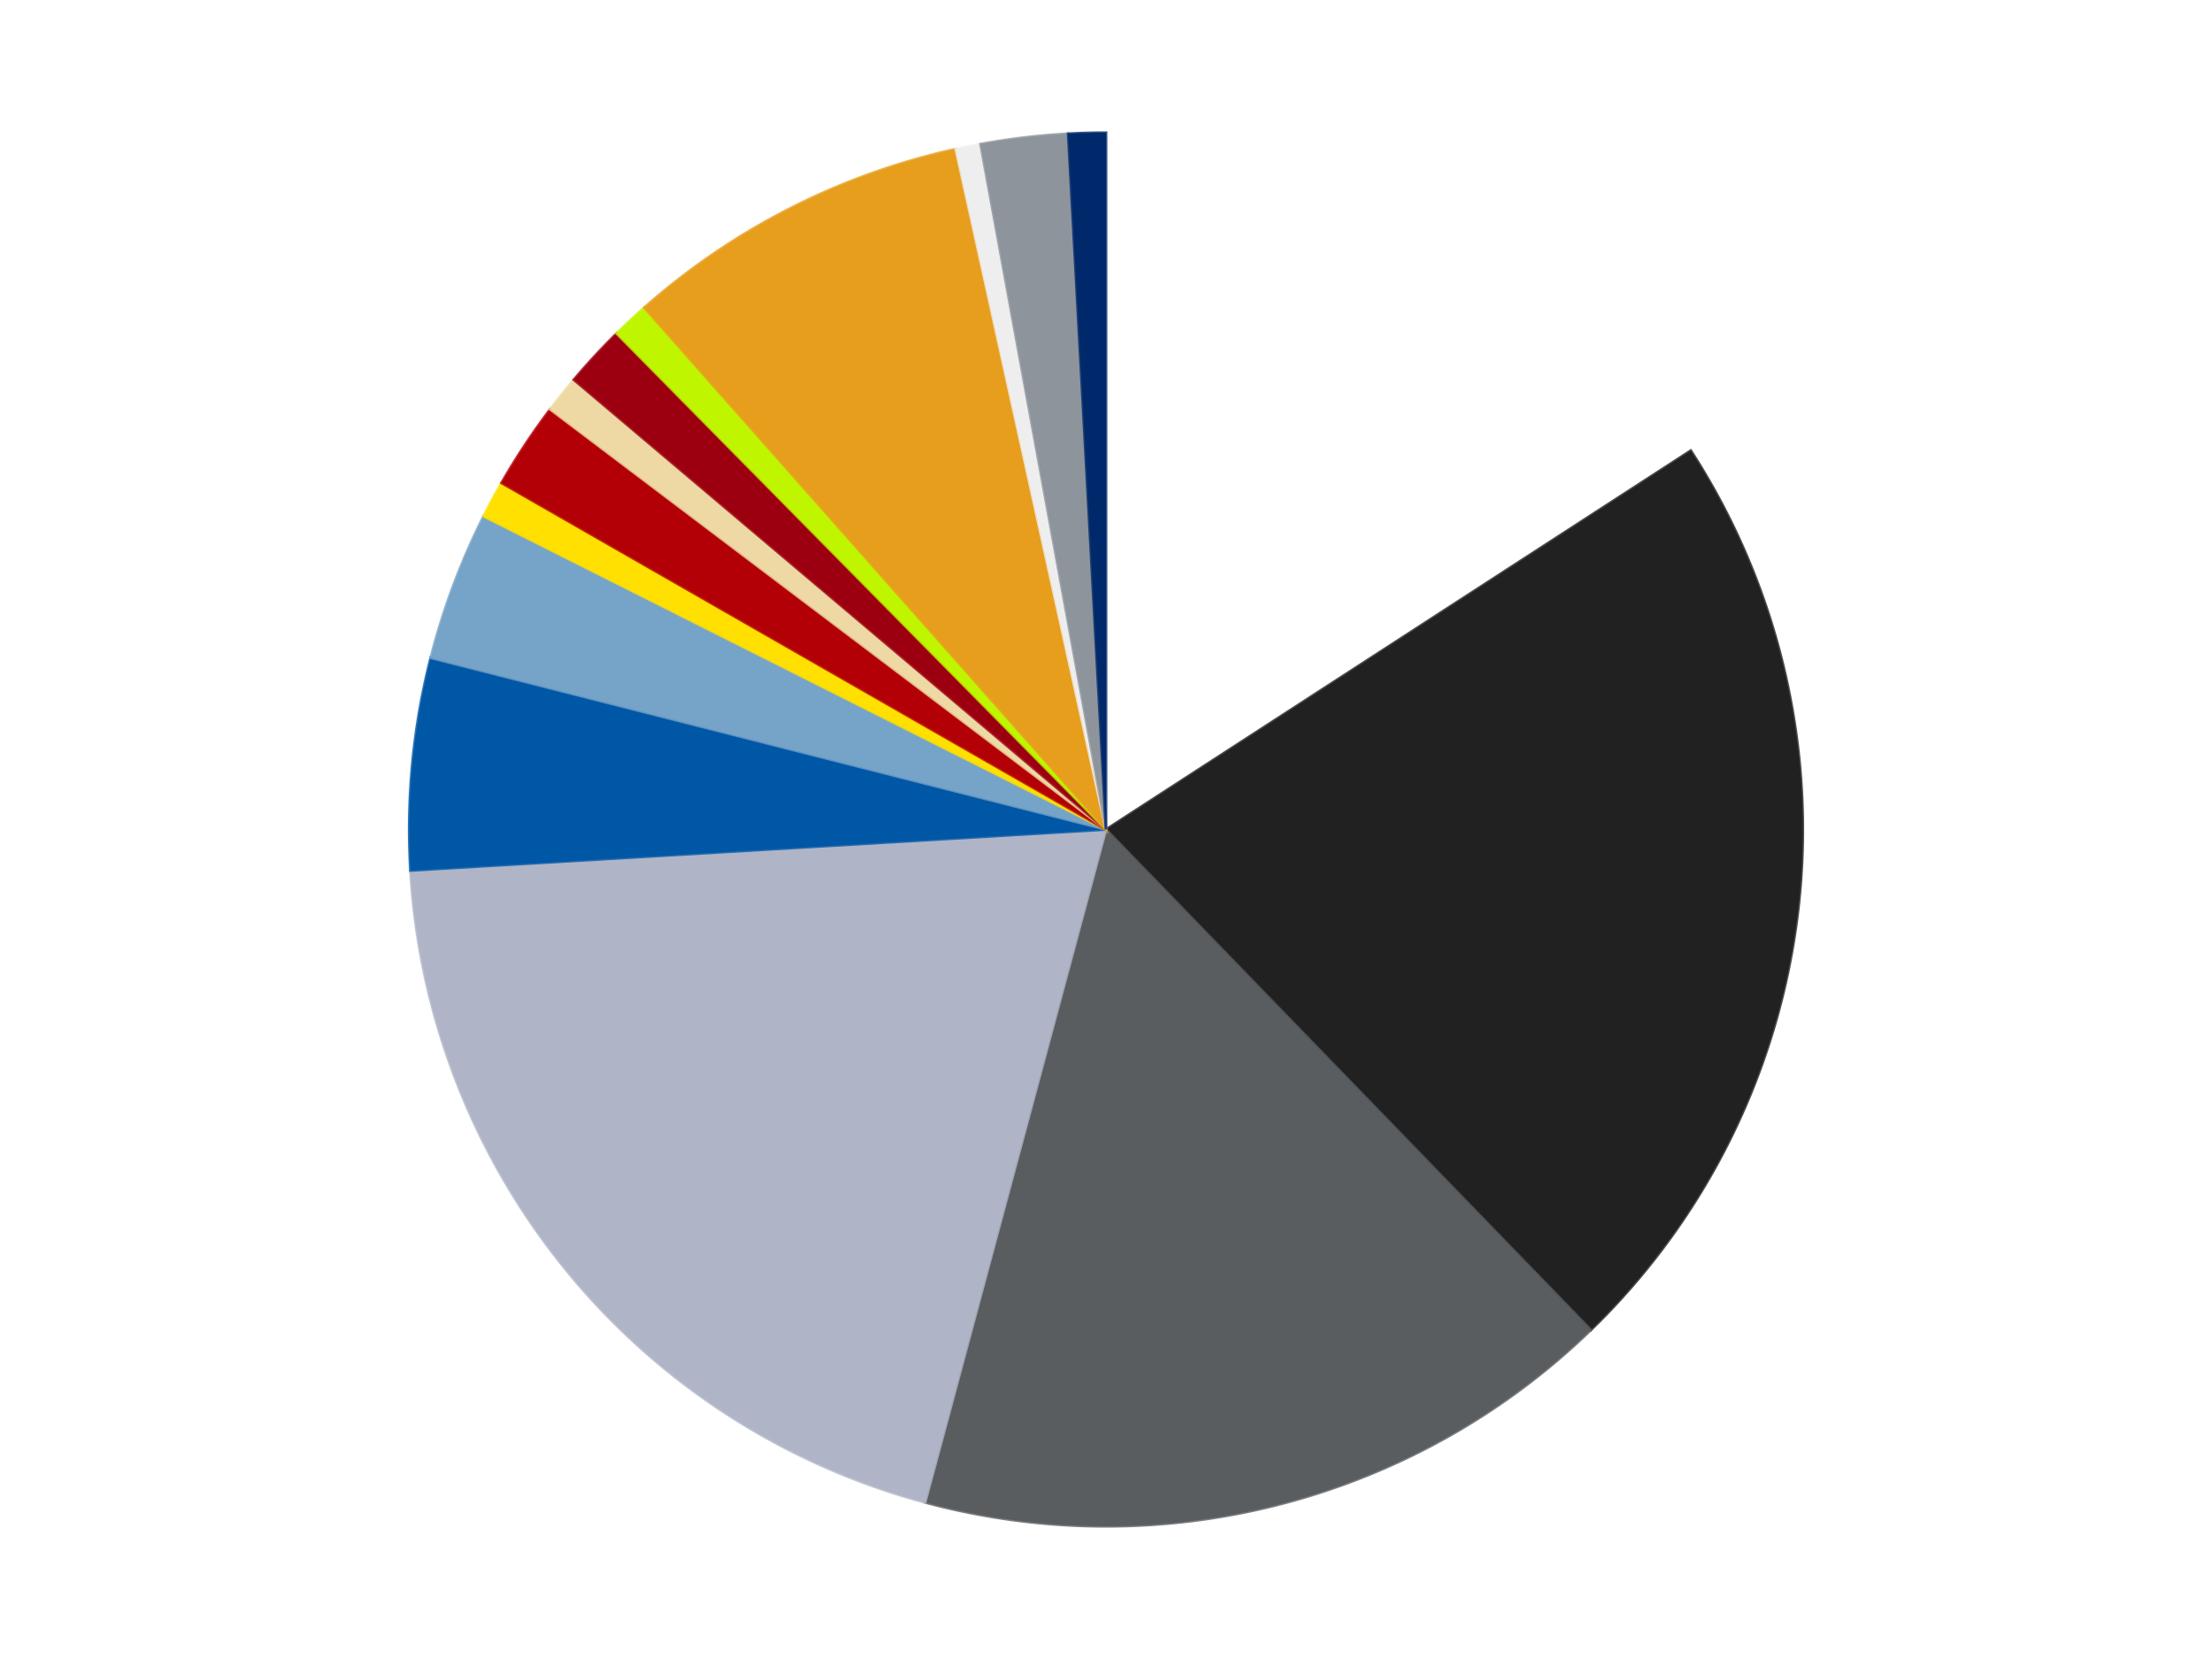
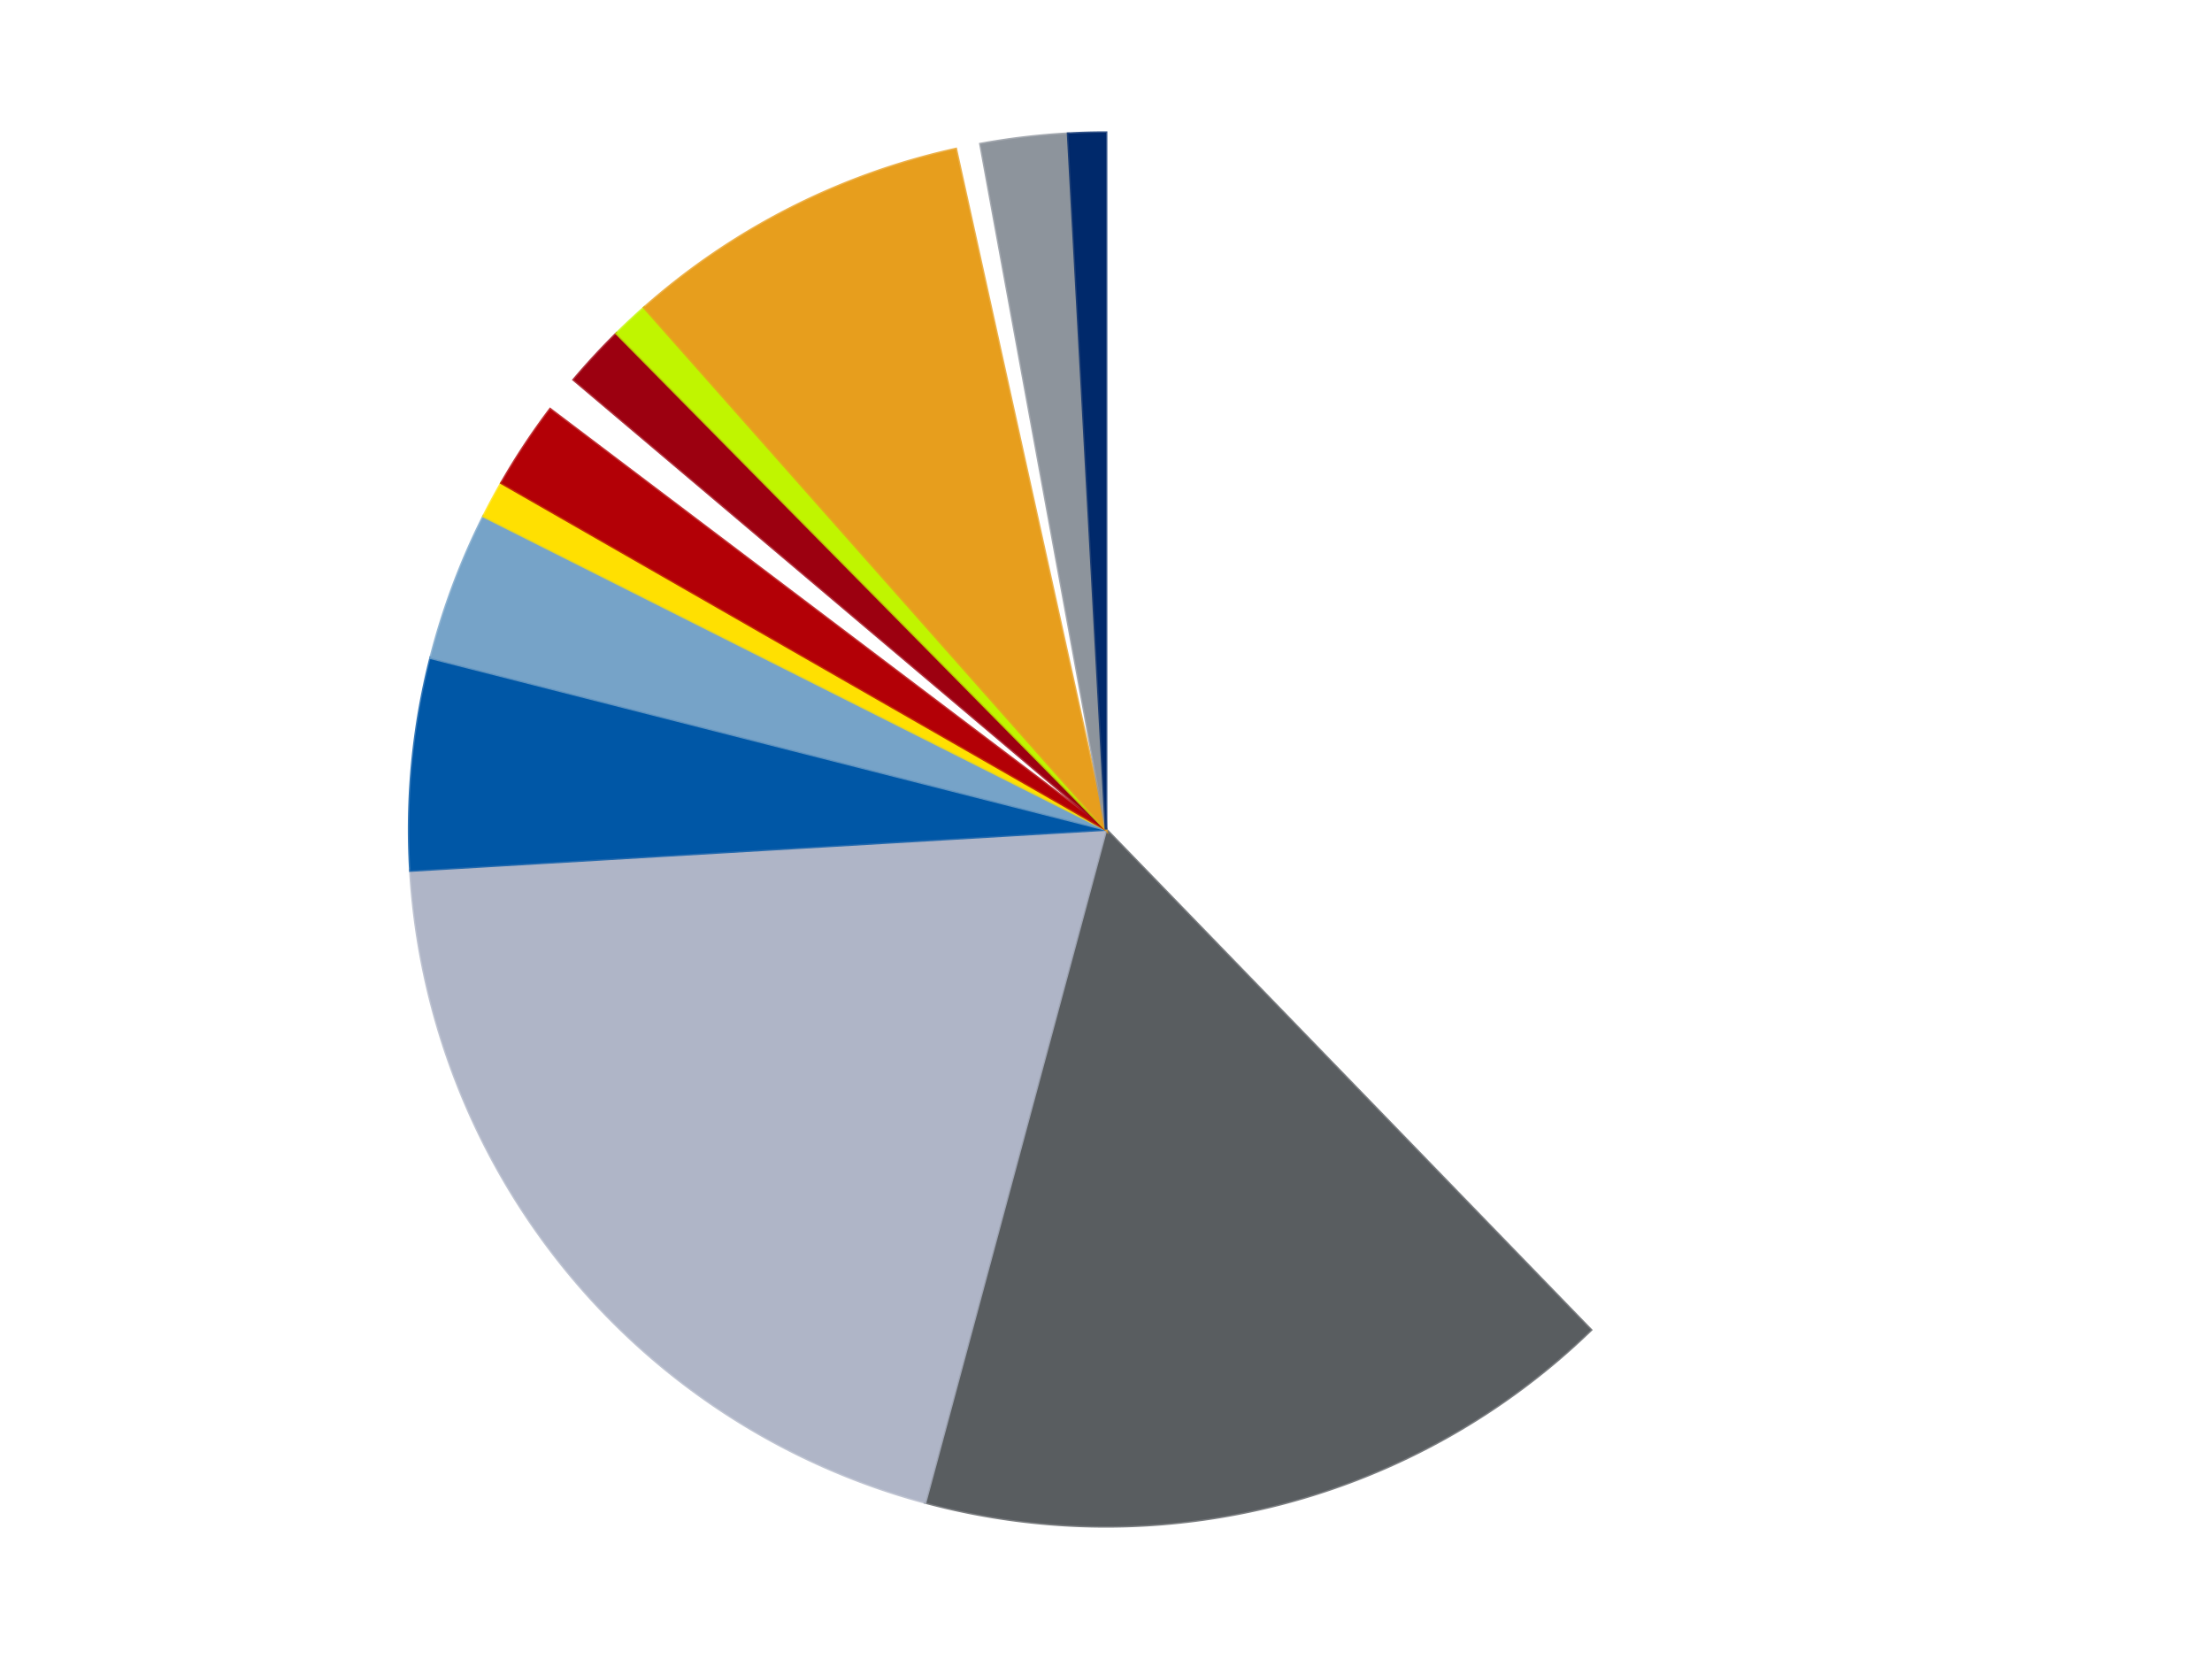
<svg xmlns="http://www.w3.org/2000/svg" xmlns:xlink="http://www.w3.org/1999/xlink" id="chart-eeccfec0-3e0f-41c4-890c-75d1107a7b2c" class="pygal-chart" viewBox="0 0 800 600">
  <defs>
    <style type="text/css">#chart-eeccfec0-3e0f-41c4-890c-75d1107a7b2c{-webkit-user-select:none;-webkit-font-smoothing:antialiased;font-family:Consolas,"Liberation Mono",Menlo,Courier,monospace}#chart-eeccfec0-3e0f-41c4-890c-75d1107a7b2c .title{font-family:Consolas,"Liberation Mono",Menlo,Courier,monospace;font-size:16px}#chart-eeccfec0-3e0f-41c4-890c-75d1107a7b2c .legends .legend text{font-family:Consolas,"Liberation Mono",Menlo,Courier,monospace;font-size:14px}#chart-eeccfec0-3e0f-41c4-890c-75d1107a7b2c .axis text{font-family:Consolas,"Liberation Mono",Menlo,Courier,monospace;font-size:10px}#chart-eeccfec0-3e0f-41c4-890c-75d1107a7b2c .axis text.major{font-family:Consolas,"Liberation Mono",Menlo,Courier,monospace;font-size:10px}#chart-eeccfec0-3e0f-41c4-890c-75d1107a7b2c .text-overlay text.value{font-family:Consolas,"Liberation Mono",Menlo,Courier,monospace;font-size:16px}#chart-eeccfec0-3e0f-41c4-890c-75d1107a7b2c .text-overlay text.label{font-family:Consolas,"Liberation Mono",Menlo,Courier,monospace;font-size:10px}#chart-eeccfec0-3e0f-41c4-890c-75d1107a7b2c .tooltip{font-family:Consolas,"Liberation Mono",Menlo,Courier,monospace;font-size:14px}#chart-eeccfec0-3e0f-41c4-890c-75d1107a7b2c text.no_data{font-family:Consolas,"Liberation Mono",Menlo,Courier,monospace;font-size:64px}
#chart-eeccfec0-3e0f-41c4-890c-75d1107a7b2c{background-color:transparent}#chart-eeccfec0-3e0f-41c4-890c-75d1107a7b2c path,#chart-eeccfec0-3e0f-41c4-890c-75d1107a7b2c line,#chart-eeccfec0-3e0f-41c4-890c-75d1107a7b2c rect,#chart-eeccfec0-3e0f-41c4-890c-75d1107a7b2c circle{-webkit-transition:150ms;-moz-transition:150ms;transition:150ms}#chart-eeccfec0-3e0f-41c4-890c-75d1107a7b2c .graph &gt; .background{fill:transparent}#chart-eeccfec0-3e0f-41c4-890c-75d1107a7b2c .plot &gt; .background{fill:transparent}#chart-eeccfec0-3e0f-41c4-890c-75d1107a7b2c .graph{fill:rgba(0,0,0,.87)}#chart-eeccfec0-3e0f-41c4-890c-75d1107a7b2c text.no_data{fill:rgba(0,0,0,1)}#chart-eeccfec0-3e0f-41c4-890c-75d1107a7b2c .title{fill:rgba(0,0,0,1)}#chart-eeccfec0-3e0f-41c4-890c-75d1107a7b2c .legends .legend text{fill:rgba(0,0,0,.87)}#chart-eeccfec0-3e0f-41c4-890c-75d1107a7b2c .legends .legend:hover text{fill:rgba(0,0,0,1)}#chart-eeccfec0-3e0f-41c4-890c-75d1107a7b2c .axis .line{stroke:rgba(0,0,0,1)}#chart-eeccfec0-3e0f-41c4-890c-75d1107a7b2c .axis .guide.line{stroke:rgba(0,0,0,.54)}#chart-eeccfec0-3e0f-41c4-890c-75d1107a7b2c .axis .major.line{stroke:rgba(0,0,0,.87)}#chart-eeccfec0-3e0f-41c4-890c-75d1107a7b2c .axis text.major{fill:rgba(0,0,0,1)}#chart-eeccfec0-3e0f-41c4-890c-75d1107a7b2c .axis.y .guides:hover .guide.line,#chart-eeccfec0-3e0f-41c4-890c-75d1107a7b2c .line-graph .axis.x .guides:hover .guide.line,#chart-eeccfec0-3e0f-41c4-890c-75d1107a7b2c .stackedline-graph .axis.x .guides:hover .guide.line,#chart-eeccfec0-3e0f-41c4-890c-75d1107a7b2c .xy-graph .axis.x .guides:hover .guide.line{stroke:rgba(0,0,0,1)}#chart-eeccfec0-3e0f-41c4-890c-75d1107a7b2c .axis .guides:hover text{fill:rgba(0,0,0,1)}#chart-eeccfec0-3e0f-41c4-890c-75d1107a7b2c .reactive{fill-opacity:1.0;stroke-opacity:.8;stroke-width:1}#chart-eeccfec0-3e0f-41c4-890c-75d1107a7b2c .ci{stroke:rgba(0,0,0,.87)}#chart-eeccfec0-3e0f-41c4-890c-75d1107a7b2c .reactive.active,#chart-eeccfec0-3e0f-41c4-890c-75d1107a7b2c .active .reactive{fill-opacity:0.6;stroke-opacity:.9;stroke-width:4}#chart-eeccfec0-3e0f-41c4-890c-75d1107a7b2c .ci .reactive.active{stroke-width:1.5}#chart-eeccfec0-3e0f-41c4-890c-75d1107a7b2c .series text{fill:rgba(0,0,0,1)}#chart-eeccfec0-3e0f-41c4-890c-75d1107a7b2c .tooltip rect{fill:transparent;stroke:rgba(0,0,0,1);-webkit-transition:opacity 150ms;-moz-transition:opacity 150ms;transition:opacity 150ms}#chart-eeccfec0-3e0f-41c4-890c-75d1107a7b2c .tooltip .label{fill:rgba(0,0,0,.87)}#chart-eeccfec0-3e0f-41c4-890c-75d1107a7b2c .tooltip .label{fill:rgba(0,0,0,.87)}#chart-eeccfec0-3e0f-41c4-890c-75d1107a7b2c .tooltip .legend{font-size:.8em;fill:rgba(0,0,0,.54)}#chart-eeccfec0-3e0f-41c4-890c-75d1107a7b2c .tooltip .x_label{font-size:.6em;fill:rgba(0,0,0,1)}#chart-eeccfec0-3e0f-41c4-890c-75d1107a7b2c .tooltip .xlink{font-size:.5em;text-decoration:underline}#chart-eeccfec0-3e0f-41c4-890c-75d1107a7b2c .tooltip .value{font-size:1.5em}#chart-eeccfec0-3e0f-41c4-890c-75d1107a7b2c .bound{font-size:.5em}#chart-eeccfec0-3e0f-41c4-890c-75d1107a7b2c .max-value{font-size:.75em;fill:rgba(0,0,0,.54)}#chart-eeccfec0-3e0f-41c4-890c-75d1107a7b2c .map-element{fill:transparent;stroke:rgba(0,0,0,.54) !important}#chart-eeccfec0-3e0f-41c4-890c-75d1107a7b2c .map-element .reactive{fill-opacity:inherit;stroke-opacity:inherit}#chart-eeccfec0-3e0f-41c4-890c-75d1107a7b2c .color-0,#chart-eeccfec0-3e0f-41c4-890c-75d1107a7b2c .color-0 a:visited{stroke:#F44336;fill:#F44336}#chart-eeccfec0-3e0f-41c4-890c-75d1107a7b2c .color-1,#chart-eeccfec0-3e0f-41c4-890c-75d1107a7b2c .color-1 a:visited{stroke:#3F51B5;fill:#3F51B5}#chart-eeccfec0-3e0f-41c4-890c-75d1107a7b2c .color-2,#chart-eeccfec0-3e0f-41c4-890c-75d1107a7b2c .color-2 a:visited{stroke:#009688;fill:#009688}#chart-eeccfec0-3e0f-41c4-890c-75d1107a7b2c .color-3,#chart-eeccfec0-3e0f-41c4-890c-75d1107a7b2c .color-3 a:visited{stroke:#FFC107;fill:#FFC107}#chart-eeccfec0-3e0f-41c4-890c-75d1107a7b2c .color-4,#chart-eeccfec0-3e0f-41c4-890c-75d1107a7b2c .color-4 a:visited{stroke:#FF5722;fill:#FF5722}#chart-eeccfec0-3e0f-41c4-890c-75d1107a7b2c .color-5,#chart-eeccfec0-3e0f-41c4-890c-75d1107a7b2c .color-5 a:visited{stroke:#9C27B0;fill:#9C27B0}#chart-eeccfec0-3e0f-41c4-890c-75d1107a7b2c .color-6,#chart-eeccfec0-3e0f-41c4-890c-75d1107a7b2c .color-6 a:visited{stroke:#03A9F4;fill:#03A9F4}#chart-eeccfec0-3e0f-41c4-890c-75d1107a7b2c .color-7,#chart-eeccfec0-3e0f-41c4-890c-75d1107a7b2c .color-7 a:visited{stroke:#8BC34A;fill:#8BC34A}#chart-eeccfec0-3e0f-41c4-890c-75d1107a7b2c .color-8,#chart-eeccfec0-3e0f-41c4-890c-75d1107a7b2c .color-8 a:visited{stroke:#FF9800;fill:#FF9800}#chart-eeccfec0-3e0f-41c4-890c-75d1107a7b2c .color-9,#chart-eeccfec0-3e0f-41c4-890c-75d1107a7b2c .color-9 a:visited{stroke:#E91E63;fill:#E91E63}#chart-eeccfec0-3e0f-41c4-890c-75d1107a7b2c .color-10,#chart-eeccfec0-3e0f-41c4-890c-75d1107a7b2c .color-10 a:visited{stroke:#2196F3;fill:#2196F3}#chart-eeccfec0-3e0f-41c4-890c-75d1107a7b2c .color-11,#chart-eeccfec0-3e0f-41c4-890c-75d1107a7b2c .color-11 a:visited{stroke:#4CAF50;fill:#4CAF50}#chart-eeccfec0-3e0f-41c4-890c-75d1107a7b2c .color-12,#chart-eeccfec0-3e0f-41c4-890c-75d1107a7b2c .color-12 a:visited{stroke:#FFEB3B;fill:#FFEB3B}#chart-eeccfec0-3e0f-41c4-890c-75d1107a7b2c .color-13,#chart-eeccfec0-3e0f-41c4-890c-75d1107a7b2c .color-13 a:visited{stroke:#673AB7;fill:#673AB7}#chart-eeccfec0-3e0f-41c4-890c-75d1107a7b2c .color-14,#chart-eeccfec0-3e0f-41c4-890c-75d1107a7b2c .color-14 a:visited{stroke:#00BCD4;fill:#00BCD4}#chart-eeccfec0-3e0f-41c4-890c-75d1107a7b2c .text-overlay .color-0 text{fill:black}#chart-eeccfec0-3e0f-41c4-890c-75d1107a7b2c .text-overlay .color-1 text{fill:black}#chart-eeccfec0-3e0f-41c4-890c-75d1107a7b2c .text-overlay .color-2 text{fill:black}#chart-eeccfec0-3e0f-41c4-890c-75d1107a7b2c .text-overlay .color-3 text{fill:black}#chart-eeccfec0-3e0f-41c4-890c-75d1107a7b2c .text-overlay .color-4 text{fill:black}#chart-eeccfec0-3e0f-41c4-890c-75d1107a7b2c .text-overlay .color-5 text{fill:black}#chart-eeccfec0-3e0f-41c4-890c-75d1107a7b2c .text-overlay .color-6 text{fill:black}#chart-eeccfec0-3e0f-41c4-890c-75d1107a7b2c .text-overlay .color-7 text{fill:black}#chart-eeccfec0-3e0f-41c4-890c-75d1107a7b2c .text-overlay .color-8 text{fill:black}#chart-eeccfec0-3e0f-41c4-890c-75d1107a7b2c .text-overlay .color-9 text{fill:black}#chart-eeccfec0-3e0f-41c4-890c-75d1107a7b2c .text-overlay .color-10 text{fill:black}#chart-eeccfec0-3e0f-41c4-890c-75d1107a7b2c .text-overlay .color-11 text{fill:black}#chart-eeccfec0-3e0f-41c4-890c-75d1107a7b2c .text-overlay .color-12 text{fill:black}#chart-eeccfec0-3e0f-41c4-890c-75d1107a7b2c .text-overlay .color-13 text{fill:black}#chart-eeccfec0-3e0f-41c4-890c-75d1107a7b2c .text-overlay .color-14 text{fill:black}
#chart-eeccfec0-3e0f-41c4-890c-75d1107a7b2c text.no_data{text-anchor:middle}#chart-eeccfec0-3e0f-41c4-890c-75d1107a7b2c .guide.line{fill:none}#chart-eeccfec0-3e0f-41c4-890c-75d1107a7b2c .centered{text-anchor:middle}#chart-eeccfec0-3e0f-41c4-890c-75d1107a7b2c .title{text-anchor:middle}#chart-eeccfec0-3e0f-41c4-890c-75d1107a7b2c .legends .legend text{fill-opacity:1}#chart-eeccfec0-3e0f-41c4-890c-75d1107a7b2c .axis.x text{text-anchor:middle}#chart-eeccfec0-3e0f-41c4-890c-75d1107a7b2c .axis.x:not(.web) text[transform]{text-anchor:start}#chart-eeccfec0-3e0f-41c4-890c-75d1107a7b2c .axis.x:not(.web) text[transform].backwards{text-anchor:end}#chart-eeccfec0-3e0f-41c4-890c-75d1107a7b2c .axis.y text{text-anchor:end}#chart-eeccfec0-3e0f-41c4-890c-75d1107a7b2c .axis.y text[transform].backwards{text-anchor:start}#chart-eeccfec0-3e0f-41c4-890c-75d1107a7b2c .axis.y2 text{text-anchor:start}#chart-eeccfec0-3e0f-41c4-890c-75d1107a7b2c .axis.y2 text[transform].backwards{text-anchor:end}#chart-eeccfec0-3e0f-41c4-890c-75d1107a7b2c .axis .guide.line{stroke-dasharray:4,4;stroke:black}#chart-eeccfec0-3e0f-41c4-890c-75d1107a7b2c .axis .major.guide.line{stroke-dasharray:6,6;stroke:black}#chart-eeccfec0-3e0f-41c4-890c-75d1107a7b2c .horizontal .axis.y .guide.line,#chart-eeccfec0-3e0f-41c4-890c-75d1107a7b2c .horizontal .axis.y2 .guide.line,#chart-eeccfec0-3e0f-41c4-890c-75d1107a7b2c .vertical .axis.x .guide.line{opacity:0}#chart-eeccfec0-3e0f-41c4-890c-75d1107a7b2c .horizontal .axis.always_show .guide.line,#chart-eeccfec0-3e0f-41c4-890c-75d1107a7b2c .vertical .axis.always_show .guide.line{opacity:1 !important}#chart-eeccfec0-3e0f-41c4-890c-75d1107a7b2c .axis.y .guides:hover .guide.line,#chart-eeccfec0-3e0f-41c4-890c-75d1107a7b2c .axis.y2 .guides:hover .guide.line,#chart-eeccfec0-3e0f-41c4-890c-75d1107a7b2c .axis.x .guides:hover .guide.line{opacity:1}#chart-eeccfec0-3e0f-41c4-890c-75d1107a7b2c .axis .guides:hover text{opacity:1}#chart-eeccfec0-3e0f-41c4-890c-75d1107a7b2c .nofill{fill:none}#chart-eeccfec0-3e0f-41c4-890c-75d1107a7b2c .subtle-fill{fill-opacity:.2}#chart-eeccfec0-3e0f-41c4-890c-75d1107a7b2c .dot{stroke-width:1px;fill-opacity:1;stroke-opacity:1}#chart-eeccfec0-3e0f-41c4-890c-75d1107a7b2c .dot.active{stroke-width:5px}#chart-eeccfec0-3e0f-41c4-890c-75d1107a7b2c .dot.negative{fill:transparent}#chart-eeccfec0-3e0f-41c4-890c-75d1107a7b2c text,#chart-eeccfec0-3e0f-41c4-890c-75d1107a7b2c tspan{stroke:none !important}#chart-eeccfec0-3e0f-41c4-890c-75d1107a7b2c .series text.active{opacity:1}#chart-eeccfec0-3e0f-41c4-890c-75d1107a7b2c .tooltip rect{fill-opacity:.95;stroke-width:.5}#chart-eeccfec0-3e0f-41c4-890c-75d1107a7b2c .tooltip text{fill-opacity:1}#chart-eeccfec0-3e0f-41c4-890c-75d1107a7b2c .showable{visibility:hidden}#chart-eeccfec0-3e0f-41c4-890c-75d1107a7b2c .showable.shown{visibility:visible}#chart-eeccfec0-3e0f-41c4-890c-75d1107a7b2c .gauge-background{fill:rgba(229,229,229,1);stroke:none}#chart-eeccfec0-3e0f-41c4-890c-75d1107a7b2c .bg-lines{stroke:transparent;stroke-width:2px}</style>
    <script type="text/javascript">window.pygal = window.pygal || {};window.pygal.config = window.pygal.config || {};window.pygal.config['eeccfec0-3e0f-41c4-890c-75d1107a7b2c'] = {"allow_interruptions": false, "box_mode": "extremes", "classes": ["pygal-chart"], "css": ["file://style.css", "file://graph.css"], "defs": [], "disable_xml_declaration": false, "dots_size": 2.5, "dynamic_print_values": false, "explicit_size": false, "fill": false, "force_uri_protocol": "https", "formatter": null, "half_pie": false, "height": 600, "include_x_axis": false, "inner_radius": 0, "interpolate": null, "interpolation_parameters": {}, "interpolation_precision": 250, "inverse_y_axis": false, "js": ["//kozea.github.io/pygal.js/2.0.x/pygal-tooltips.min.js"], "legend_at_bottom": false, "legend_at_bottom_columns": null, "legend_box_size": 12, "logarithmic": false, "margin": 20, "margin_bottom": null, "margin_left": null, "margin_right": null, "margin_top": null, "max_scale": 16, "min_scale": 4, "missing_value_fill_truncation": "x", "no_data_text": "No data", "no_prefix": false, "order_min": null, "pretty_print": false, "print_labels": false, "print_values": false, "print_values_position": "center", "print_zeroes": true, "range": null, "rounded_bars": null, "secondary_range": null, "show_dots": true, "show_legend": false, "show_minor_x_labels": true, "show_minor_y_labels": true, "show_only_major_dots": false, "show_x_guides": false, "show_x_labels": true, "show_y_guides": true, "show_y_labels": true, "spacing": 10, "stack_from_top": false, "strict": false, "stroke": true, "stroke_style": null, "style": {"background": "transparent", "ci_colors": [], "colors": ["#F44336", "#3F51B5", "#009688", "#FFC107", "#FF5722", "#9C27B0", "#03A9F4", "#8BC34A", "#FF9800", "#E91E63", "#2196F3", "#4CAF50", "#FFEB3B", "#673AB7", "#00BCD4", "#CDDC39", "#9E9E9E", "#607D8B"], "dot_opacity": "1", "font_family": "Consolas, \"Liberation Mono\", Menlo, Courier, monospace", "foreground": "rgba(0, 0, 0, .87)", "foreground_strong": "rgba(0, 0, 0, 1)", "foreground_subtle": "rgba(0, 0, 0, .54)", "guide_stroke_color": "black", "guide_stroke_dasharray": "4,4", "label_font_family": "Consolas, \"Liberation Mono\", Menlo, Courier, monospace", "label_font_size": 10, "legend_font_family": "Consolas, \"Liberation Mono\", Menlo, Courier, monospace", "legend_font_size": 14, "major_guide_stroke_color": "black", "major_guide_stroke_dasharray": "6,6", "major_label_font_family": "Consolas, \"Liberation Mono\", Menlo, Courier, monospace", "major_label_font_size": 10, "no_data_font_family": "Consolas, \"Liberation Mono\", Menlo, Courier, monospace", "no_data_font_size": 64, "opacity": "1.0", "opacity_hover": "0.6", "plot_background": "transparent", "stroke_opacity": ".8", "stroke_opacity_hover": ".9", "stroke_width": "1", "stroke_width_hover": "4", "title_font_family": "Consolas, \"Liberation Mono\", Menlo, Courier, monospace", "title_font_size": 16, "tooltip_font_family": "Consolas, \"Liberation Mono\", Menlo, Courier, monospace", "tooltip_font_size": 14, "transition": "150ms", "value_background": "rgba(229, 229, 229, 1)", "value_colors": [], "value_font_family": "Consolas, \"Liberation Mono\", Menlo, Courier, monospace", "value_font_size": 16, "value_label_font_family": "Consolas, \"Liberation Mono\", Menlo, Courier, monospace", "value_label_font_size": 10}, "title": null, "tooltip_border_radius": 0, "tooltip_fancy_mode": true, "truncate_label": null, "truncate_legend": null, "width": 800, "x_label_rotation": 0, "x_labels": null, "x_labels_major": null, "x_labels_major_count": null, "x_labels_major_every": null, "x_title": null, "xrange": null, "y_label_rotation": 0, "y_labels": null, "y_labels_major": null, "y_labels_major_count": null, "y_labels_major_every": null, "y_title": null, "zero": 0, "legends": ["White", "Black", "Dark Bluish Gray", "Light Bluish Gray", "Blue", "Trans-Medium Blue", "Yellow", "Red", "Tan", "Trans-Red", "Trans-Neon Green", "Pearl Gold", "Trans-Clear", "Flat Silver", "Trans-Dark Blue"]}</script>
    <script type="text/javascript" xlink:href="https://kozea.github.io/pygal.js/2.0.x/pygal-tooltips.min.js" />
  </defs>
  <title>Pygal</title>
  <g class="graph pie-graph vertical">
    <rect x="0" y="0" width="800" height="600" class="background" />
    <g transform="translate(20, 20)" class="plot">
      <rect x="0" y="0" width="760" height="560" class="background" />
      <g class="series serie-0 color-0">
        <g class="slices">
          <g class="slice" style="fill: #FFFFFF; stroke: #FFFFFF">
            <path d="M380 28 A252 252 0 0 1 591.49 142.974 L380 280 A0 0 0 0 0 380 280 z" class="slice reactive tooltip-trigger" />
            <desc class="value">55</desc>
            <desc class="x centered">440.1804752544123</desc>
            <desc class="y centered">169.30081121275967</desc>
          </g>
        </g>
      </g>
      <g class="series serie-1 color-1">
        <g class="slices">
          <g class="slice" style="fill: #212121; stroke: #212121">
-             <path d="M591.49 142.974 A252 252 0 0 1 555.345 460.992 L380 280 A0 0 0 0 0 380 280 z" class="slice reactive tooltip-trigger" />
            <desc class="value">76</desc>
            <desc class="x centered">505.1939948686686</desc>
            <desc class="y centered">294.22897216329324</desc>
          </g>
        </g>
      </g>
      <g class="series serie-2 color-2">
        <g class="slices">
          <g class="slice" style="fill: #595D60; stroke: #595D60">
            <path d="M555.345 460.992 A252 252 0 0 1 314.594 523.364 L380 280 A0 0 0 0 0 380 280 z" class="slice reactive tooltip-trigger" />
            <desc class="value">57</desc>
            <desc class="x centered">411.6000305851892</desc>
            <desc class="y centered">401.973103867267</desc>
          </g>
        </g>
      </g>
      <g class="series serie-3 color-3">
        <g class="slices">
          <g class="slice" style="fill: #AFB5C7; stroke: #AFB5C7">
            <path d="M314.594 523.364 A252 252 0 0 1 128.436 294.821 L380 280 A0 0 0 0 0 380 280 z" class="slice reactive tooltip-trigger" />
            <desc class="value">69</desc>
            <desc class="x centered">282.3073453416051</desc>
            <desc class="y centered">359.57477757301996</desc>
          </g>
        </g>
      </g>
      <g class="series serie-4 color-4">
        <g class="slices">
          <g class="slice" style="fill: #0057A6; stroke: #0057A6">
            <path d="M128.436 294.821 A252 252 0 0 1 135.77 217.905 L380 280 A0 0 0 0 0 380 280 z" class="slice reactive tooltip-trigger" />
            <desc class="value">17</desc>
            <desc class="x centered">254.56889597685125</desc>
            <desc class="y centered">268.04014450195825</desc>
          </g>
        </g>
      </g>
      <g class="series serie-5 color-5">
        <g class="slices">
          <g class="slice" style="fill: #76A3C8; stroke: #76A3C8">
-             <path d="M135.77 217.905 A252 252 0 0 1 154.899 166.714 L380 280 A0 0 0 0 0 380 280 z" class="slice reactive tooltip-trigger" />
+             <path d="M135.77 217.905 A252 252 0 0 1 154.899 166.714 L380 280 z" class="slice reactive tooltip-trigger" />
            <desc class="value">12</desc>
            <desc class="x centered">261.9715379377129</desc>
            <desc class="y centered">235.89464722722124</desc>
          </g>
        </g>
      </g>
      <g class="series serie-6 color-6">
        <g class="slices">
          <g class="slice" style="fill: #FFE001; stroke: #FFE001">
            <path d="M154.899 166.714 A252 252 0 0 1 161.382 154.659 L380 280 A0 0 0 0 0 380 280 z" class="slice reactive tooltip-trigger" />
            <desc class="value">3</desc>
            <desc class="x centered">269.0295219481633</desc>
            <desc class="y centered">220.32125168079662</desc>
          </g>
        </g>
      </g>
      <g class="series serie-7 color-7">
        <g class="slices">
          <g class="slice" style="fill: #B30006; stroke: #B30006">
            <path d="M161.382 154.659 A252 252 0 0 1 178.981 128.029 L380 280 A0 0 0 0 0 380 280 z" class="slice reactive tooltip-trigger" />
            <desc class="value">7</desc>
            <desc class="x centered">274.87969475369454</desc>
            <desc class="y centered">210.53258731661614</desc>
          </g>
        </g>
      </g>
      <g class="series serie-8 color-8">
        <g class="slices">
          <g class="slice" style="fill: #EED9A4; stroke: #EED9A4">
-             <path d="M178.981 128.029 A252 252 0 0 1 187.528 117.339 L380 280 A0 0 0 0 0 380 280 z" class="slice reactive tooltip-trigger" />
            <desc class="value">3</desc>
            <desc class="x centered">281.59092225436143</desc>
            <desc class="y centered">201.3129399630863</desc>
          </g>
        </g>
      </g>
      <g class="series serie-9 color-9">
        <g class="slices">
          <g class="slice" style="fill: #9C0010; stroke: #9C0010">
            <path d="M187.528 117.339 A252 252 0 0 1 203.023 100.603 L380 280 A0 0 0 0 0 380 280 z" class="slice reactive tooltip-trigger" />
            <desc class="value">5</desc>
            <desc class="x centered">287.54314782980686</desc>
            <desc class="y centered">194.39783596906528</desc>
          </g>
        </g>
      </g>
      <g class="series serie-10 color-10">
        <g class="slices">
          <g class="slice" style="fill: #C0F500; stroke: #C0F500">
            <path d="M203.023 100.603 A252 252 0 0 1 213.024 91.259 L380 280 A0 0 0 0 0 380 280 z" class="slice reactive tooltip-trigger" />
            <desc class="value">3</desc>
            <desc class="x centered">293.98018166333054</desc>
            <desc class="y centered">187.93159687859037</desc>
          </g>
        </g>
      </g>
      <g class="series serie-11 color-11">
        <g class="slices">
          <g class="slice" style="fill: #E79E1D; stroke: #E79E1D">
            <path d="M213.024 91.259 A252 252 0 0 1 325.674 33.925 L380 280 A0 0 0 0 0 380 280 z" class="slice reactive tooltip-trigger" />
            <desc class="value">28</desc>
            <desc class="x centered">322.84802373113735</desc>
            <desc class="y centered">167.7072949450261</desc>
          </g>
        </g>
      </g>
      <g class="series serie-12 color-12">
        <g class="slices">
          <g class="slice" style="fill: #EEEEEE; stroke: #EEEEEE">
-             <path d="M325.674 33.925 A252 252 0 0 1 334.619 32.12 L380 280 A0 0 0 0 0 380 280 z" class="slice reactive tooltip-trigger" />
            <desc class="value">2</desc>
            <desc class="x centered">355.06908327217127</desc>
            <desc class="y centered">156.49109590353385</desc>
          </g>
        </g>
      </g>
      <g class="series serie-13 color-13">
        <g class="slices">
          <g class="slice" style="fill: #8D949C; stroke: #8D949C">
            <path d="M334.619 32.12 A252 252 0 0 1 366.318 28.372 L380 280 A0 0 0 0 0 380 280 z" class="slice reactive tooltip-trigger" />
            <desc class="value">7</desc>
            <desc class="x centered">365.2044485658279</desc>
            <desc class="y centered">154.87169921333236</desc>
          </g>
        </g>
      </g>
      <g class="series serie-14 color-14">
        <g class="slices">
          <g class="slice" style="fill: #00296B; stroke: #00296B">
            <path d="M366.318 28.372 A252 252 0 0 1 380 28 L380 280 A0 0 0 0 0 380 280 z" class="slice reactive tooltip-trigger" />
            <desc class="value">3</desc>
            <desc class="x centered">376.5781670852286</desc>
            <desc class="y centered">154.04647261984528</desc>
          </g>
        </g>
      </g>
    </g>
    <g class="titles" />
    <g transform="translate(20, 20)" class="plot overlay">
      <g class="series serie-0 color-0" />
      <g class="series serie-1 color-1" />
      <g class="series serie-2 color-2" />
      <g class="series serie-3 color-3" />
      <g class="series serie-4 color-4" />
      <g class="series serie-5 color-5" />
      <g class="series serie-6 color-6" />
      <g class="series serie-7 color-7" />
      <g class="series serie-8 color-8" />
      <g class="series serie-9 color-9" />
      <g class="series serie-10 color-10" />
      <g class="series serie-11 color-11" />
      <g class="series serie-12 color-12" />
      <g class="series serie-13 color-13" />
      <g class="series serie-14 color-14" />
    </g>
    <g transform="translate(20, 20)" class="plot text-overlay">
      <g class="series serie-0 color-0" />
      <g class="series serie-1 color-1" />
      <g class="series serie-2 color-2" />
      <g class="series serie-3 color-3" />
      <g class="series serie-4 color-4" />
      <g class="series serie-5 color-5" />
      <g class="series serie-6 color-6" />
      <g class="series serie-7 color-7" />
      <g class="series serie-8 color-8" />
      <g class="series serie-9 color-9" />
      <g class="series serie-10 color-10" />
      <g class="series serie-11 color-11" />
      <g class="series serie-12 color-12" />
      <g class="series serie-13 color-13" />
      <g class="series serie-14 color-14" />
    </g>
    <g transform="translate(20, 20)" class="plot tooltip-overlay">
      <g transform="translate(0 0)" style="opacity: 0" class="tooltip">
        <rect rx="0" ry="0" width="0" height="0" class="tooltip-box" />
        <g class="text" />
      </g>
    </g>
  </g>
</svg>